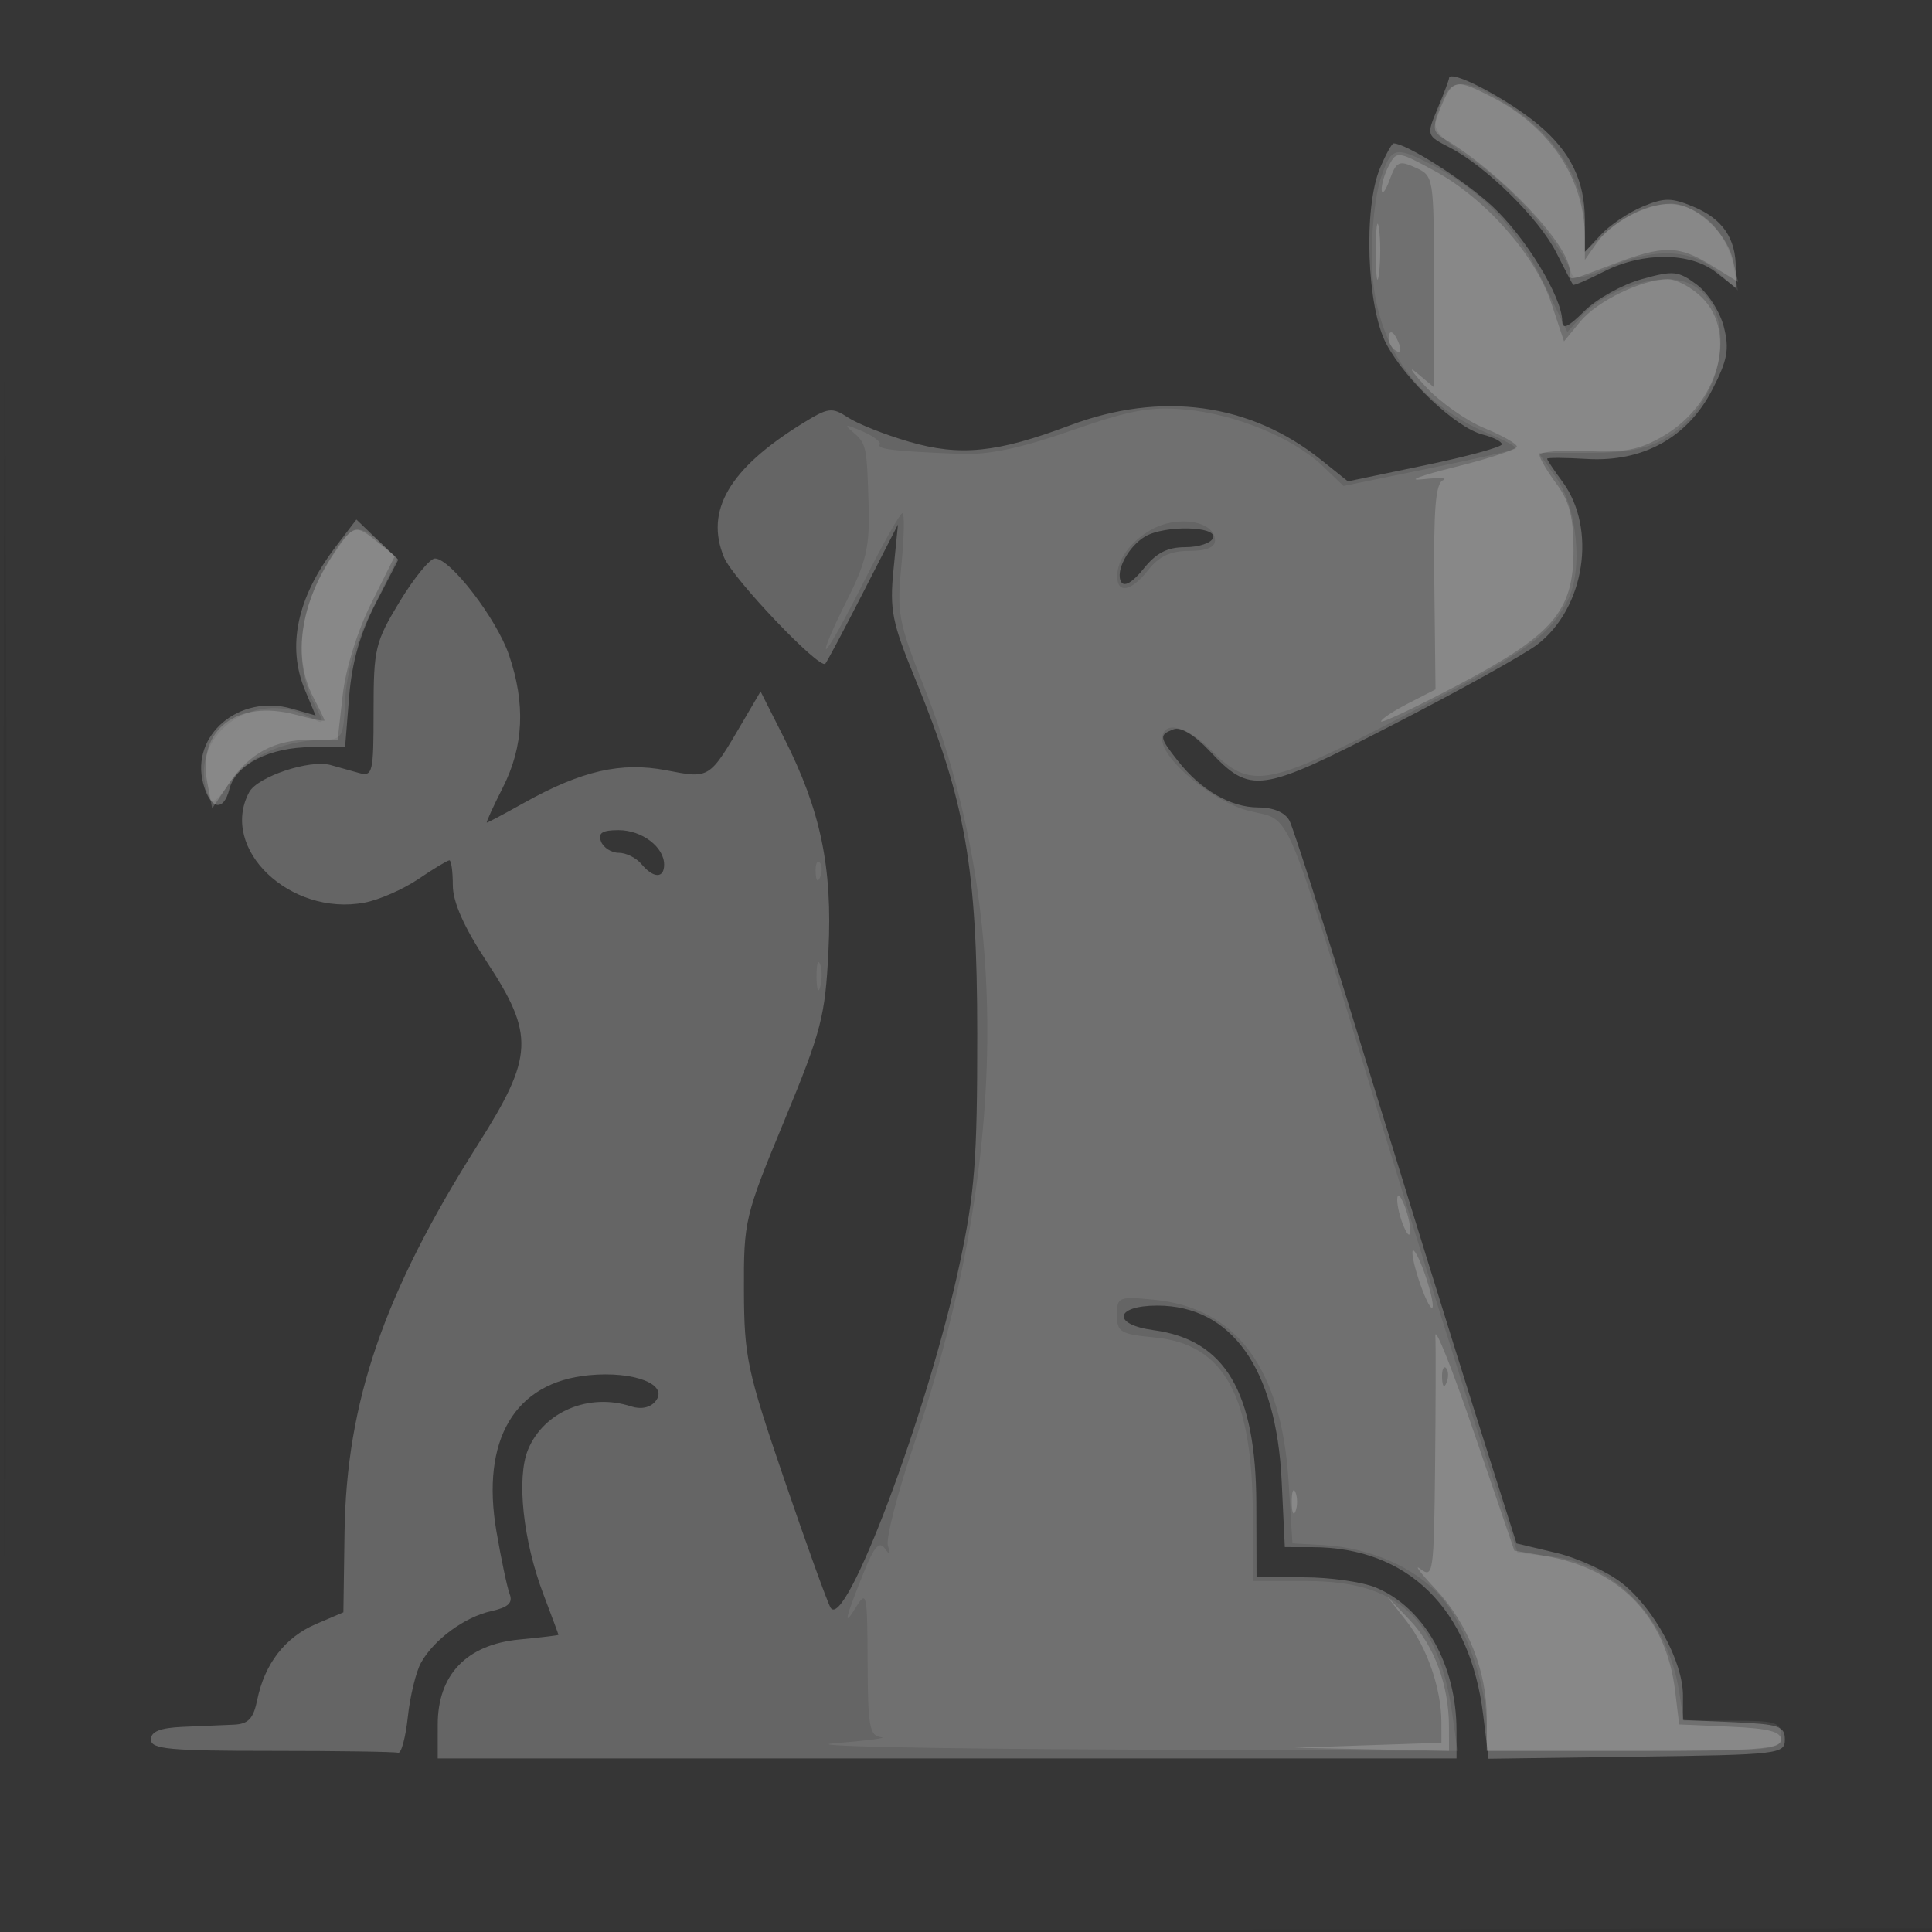
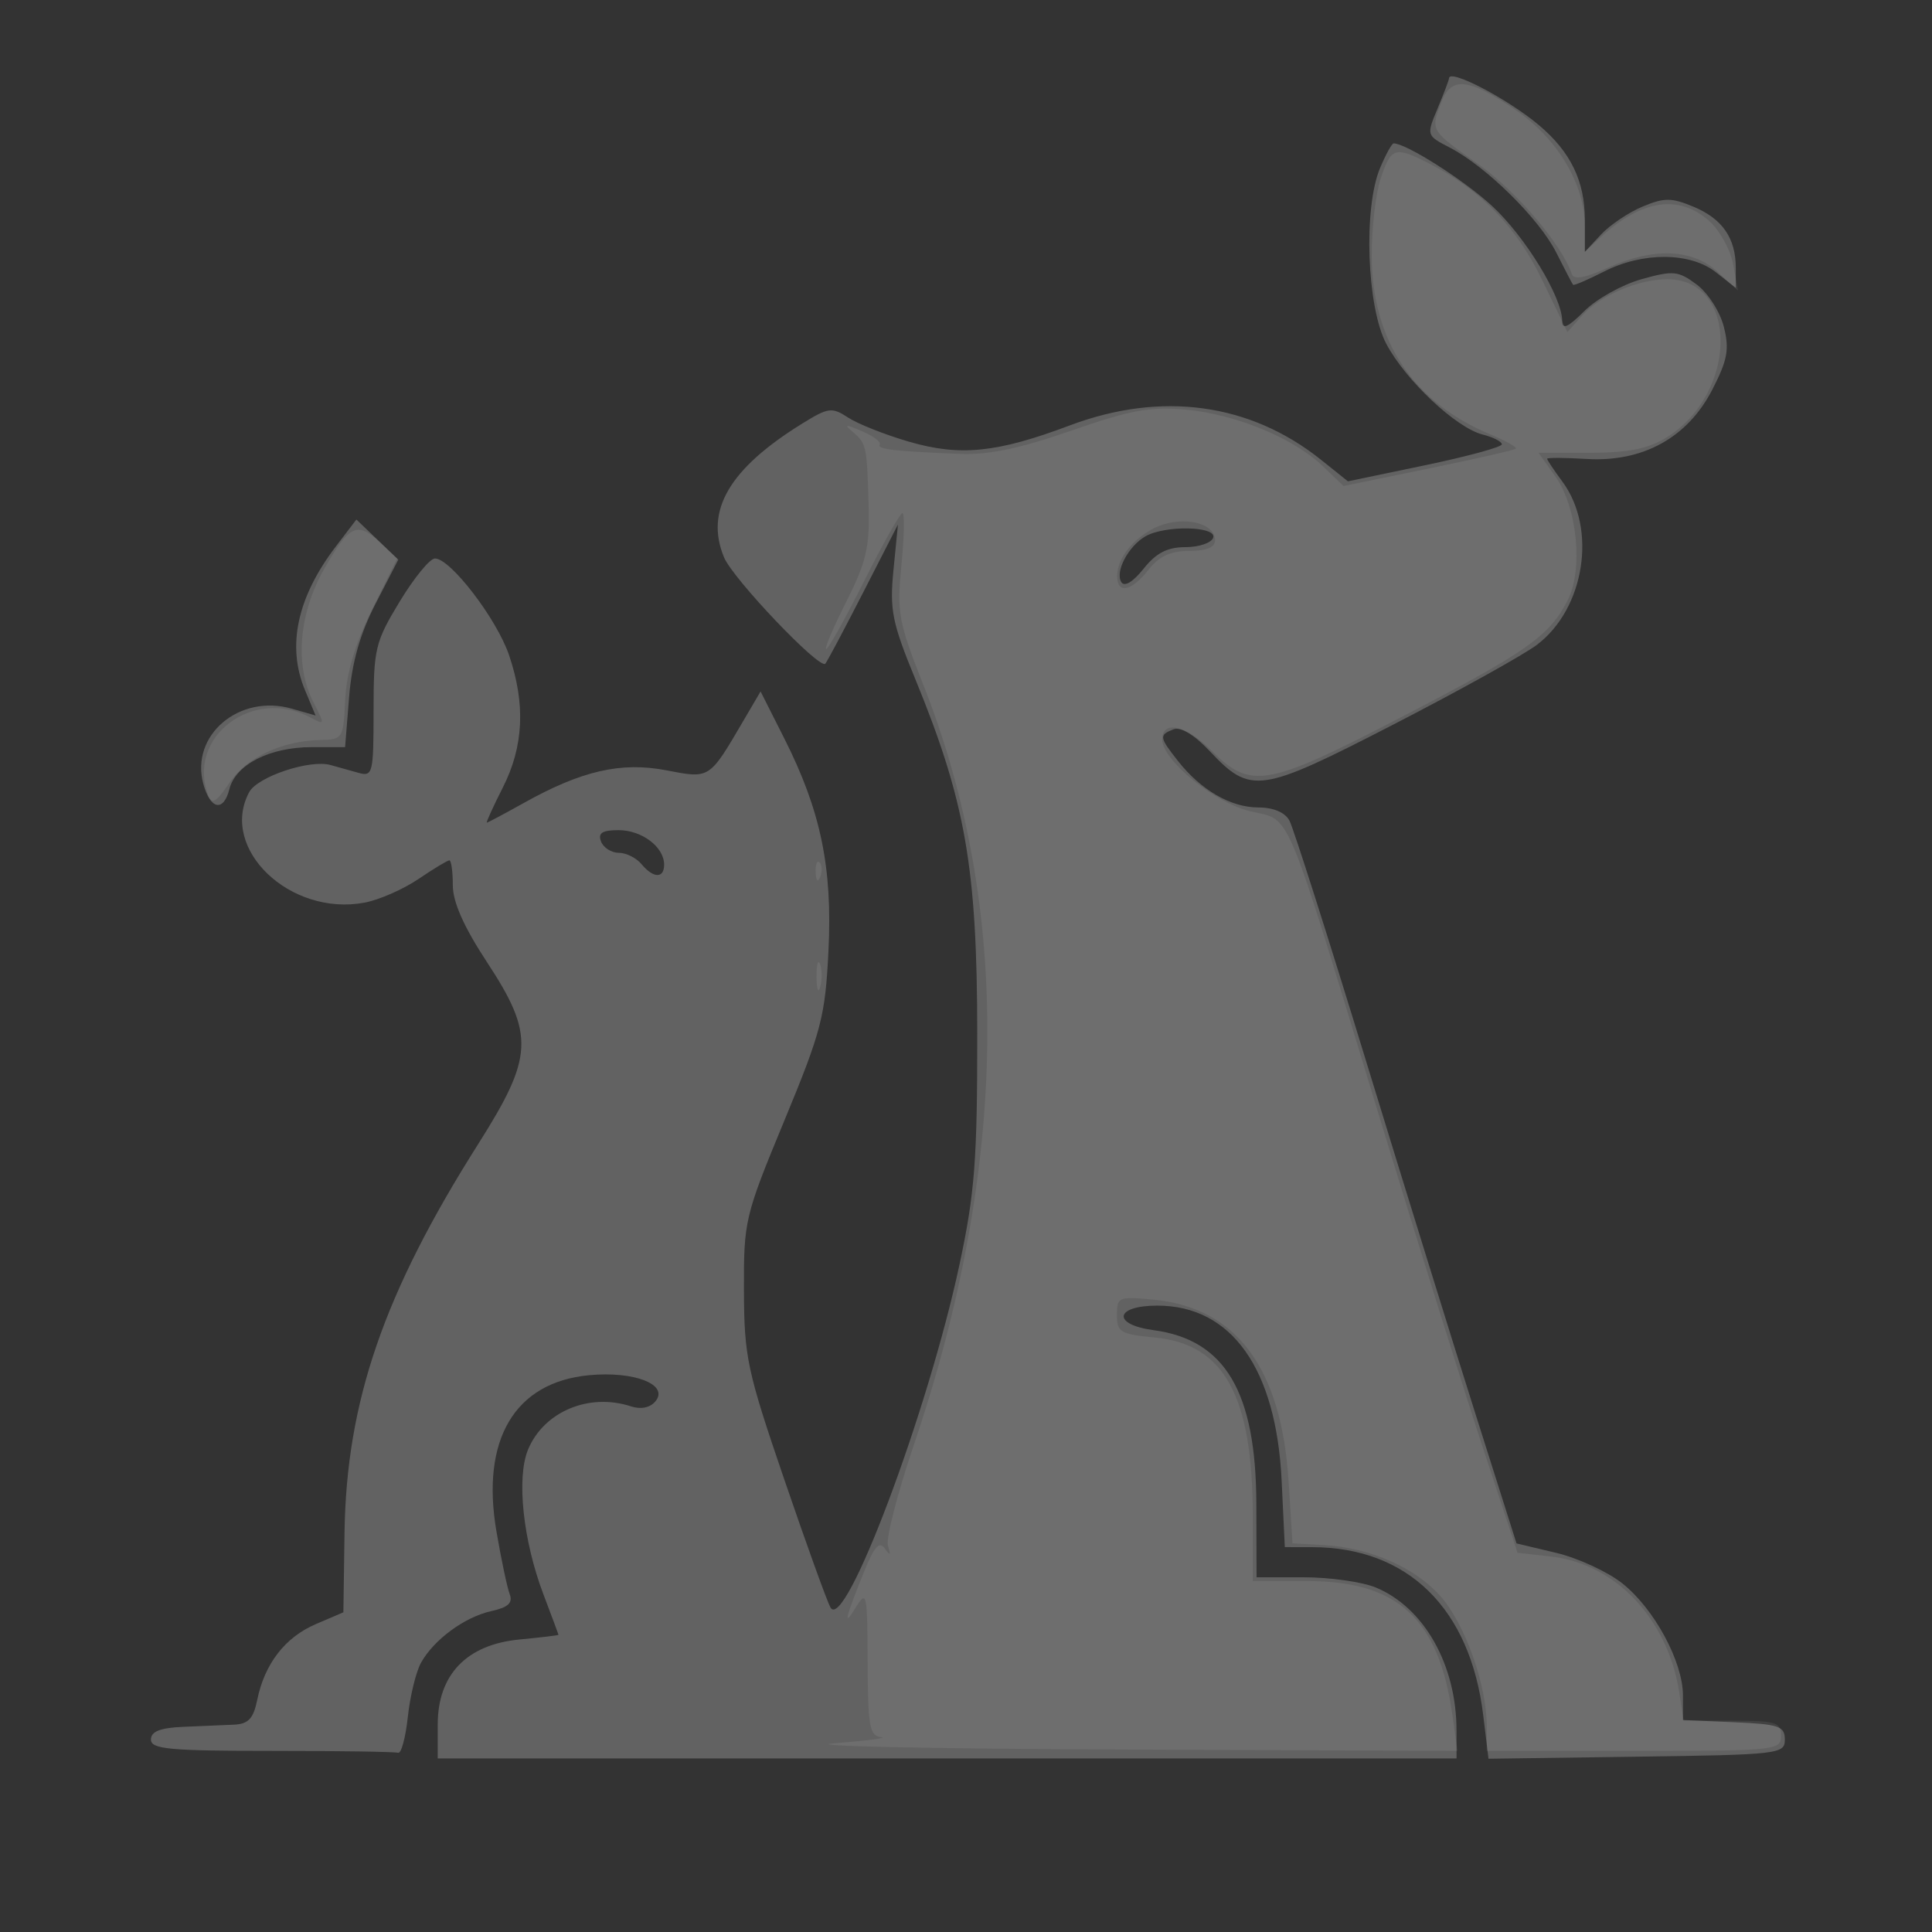
<svg xmlns="http://www.w3.org/2000/svg" width="256" height="256">
  <rect width="100%" height="100%" fill="#333333" stroke="none" />
-   <path fill="#FFF" fill-opacity=".016" fill-rule="evenodd" d="M0 128.004v128.004l128.25-.254 128.25-.254.254-127.75L257.008 0H0zm.485.496c0 70.4.119 99.053.265 63.672s.146-92.98 0-128S.485 58.1.485 128.5" />
  <path fill="#FFF" fill-opacity=".231" fill-rule="evenodd" d="M192 10.378c0 .208-.676 1.996-1.502 3.973-1.502 3.594-1.501 3.596 1.614 5.207 4.81 2.487 11.836 9.415 14.095 13.897 1.121 2.225 2.127 4.151 2.234 4.28s1.947-.658 4.089-1.75c5.146-2.624 11.435-2.587 14.835.088L230 38.145v-2.638c0-3.945-1.767-6.512-5.58-8.105-2.944-1.23-3.888-1.233-6.778-.026-1.847.772-4.322 2.438-5.5 3.702L210 33.377v-4.238c0-5.143-1.881-9.02-6.098-12.568C199.757 13.083 192 9.047 192 10.378m-9.129 11.872c-2.232 5.29-1.767 18.438.824 23.318 2.576 4.851 9.255 11.13 12.78 12.015 1.389.349 2.525.93 2.525 1.291 0 .362-4.589 1.613-10.197 2.78l-10.197 2.124-3.553-2.844c-9.409-7.529-21.16-9.135-33.33-4.554-9.616 3.619-14.511 4.114-21.266 2.15-3.155-.917-6.787-2.355-8.071-3.196-2.151-1.41-2.624-1.35-6.056.771-9.698 5.994-12.956 11.556-10.392 17.745 1.18 2.85 12.664 14.909 13.42 14.093.225-.244 2.484-4.493 5.018-9.443l4.608-9-.592 6c-.525 5.319-.196 6.965 2.896 14.5 6.657 16.228 8.191 25.015 8.202 47 .009 16.701-.327 21.079-2.339 30.5-4.173 19.545-15.211 48.899-17.109 45.5-.461-.825-3.221-8.475-6.134-17-4.911-14.37-5.3-16.193-5.332-25-.034-9.248.107-9.845 5.348-22.5 4.918-11.879 5.423-13.819 5.851-22.501.545-11.061-1.018-18.575-5.858-28.163l-3.137-6.215-2.309 3.939c-4.515 7.706-4.389 7.626-10.176 6.511-5.988-1.153-11.233.047-18.873 4.317-2.571 1.436-4.781 2.612-4.912 2.612s.826-2.101 2.126-4.669c2.758-5.448 3.017-11.059.81-17.536C65.806 81.982 59.684 74 57.633 74c-.666 0-2.768 2.569-4.672 5.71-3.251 5.363-3.461 6.241-3.461 14.483 0 8.295-.109 8.743-2 8.211-1.1-.309-2.765-.775-3.701-1.035-2.761-.767-9.682 1.543-10.782 3.599-4.002 7.478 5.409 16.488 15.286 14.635 1.923-.361 5.136-1.769 7.141-3.129s3.85-2.474 4.1-2.474c.251 0 .456 1.484.456 3.297 0 2.226 1.462 5.523 4.5 10.148 6.353 9.672 6.217 12.538-1.139 24.152-12.511 19.753-17.459 34.135-17.709 51.472l-.152 10.569-3.65 1.564c-4.074 1.746-6.786 5.252-7.765 10.036-.512 2.503-1.181 3.209-3.118 3.29-1.357.057-4.38.186-6.717.287-3.029.132-4.25.616-4.25 1.685 0 1.271 2.444 1.5 16 1.5 8.8 0 16.337.113 16.75.25s.992-2 1.288-4.75 1.08-5.978 1.744-7.172c1.706-3.075 5.794-6.076 9.336-6.854 2.206-.484 2.861-1.088 2.421-2.232-.33-.862-1.121-4.601-1.757-8.309-2.086-12.162 2.407-19.764 12.237-20.709 6.03-.579 10.671 1.24 8.827 3.461-.7.844-1.928 1.097-3.237.666-5.555-1.827-11.556.692-13.642 5.729-1.551 3.743-.665 12.063 2.043 19.188 1.094 2.877 1.989 5.287 1.989 5.355.001.067-2.335.347-5.19.621-6.982.671-10.809 4.662-10.809 11.272V233h135l-.006-3.75c-.012-8.654-4.286-16.22-10.665-18.886-1.796-.75-6.092-1.364-9.547-1.364l-6.282-.001-.029-9.749c-.045-14.812-4.136-21.725-13.609-22.995-5.553-.745-5.174-3.255.49-3.255 9.831 0 15.762 8.352 16.472 23.198l.421 8.802 3.627.006c12.688.019 20.939 8.126 22.661 22.265l.703 5.77 19.632-.27c18.875-.261 19.632-.348 19.632-2.271 0-1.773-.765-2.034-6.75-2.296l-6.75-.295v-3.243c0-4.469-3.795-11.49-8.03-14.855-1.941-1.542-5.891-3.365-8.777-4.051l-5.247-1.246-5.391-17.007c-2.966-9.354-9.524-30.507-14.574-47.007s-9.603-30.788-10.117-31.75c-.591-1.107-2.115-1.752-4.149-1.757-3.643-.007-7.595-2.299-10.642-6.173-2.476-3.148-2.515-3.436-.562-4.186.932-.357 2.754.739 4.75 2.858 5.477 5.813 6.628 5.648 24.382-3.494 8.722-4.49 17.279-9.244 19.018-10.564 6.333-4.808 7.979-15.372 3.367-21.61-1.116-1.509-2.029-2.874-2.029-3.034-.001-.159 2.361-.148 5.25.025 7.439.447 13.366-2.825 16.64-9.187 2.026-3.939 2.283-5.343 1.524-8.337-.505-1.989-2.115-4.491-3.599-5.593-2.454-1.821-3.088-1.881-7.324-.695-2.551.714-5.954 2.615-7.564 4.225-2.145 2.145-2.926 2.496-2.926 1.316 0-3.166-4.898-11.196-9.311-15.263-3.706-3.416-11.36-8.281-13.028-8.281-.23 0-1.035 1.462-1.79 3.25M44.495 72.418c-5.122 6.715-6.516 13.203-4.086 19.018l1.409 3.372-3.148-.903c-6.961-1.996-13.458 3.5-11.739 9.931.919 3.436 2.691 3.808 3.464.726.818-3.259 5.339-5.562 10.918-5.562h4.413l.531-6.619c.371-4.618 1.436-8.373 3.524-12.421l2.993-5.802-2.775-2.659-2.775-2.659zm107.267-1.345c-2.271 1.324-4.034 4.678-3.182 6.056.415.672 1.543-.004 2.951-1.771 1.67-2.094 3.151-2.858 5.541-2.858 1.794 0 3.449-.562 3.678-1.25.515-1.544-6.407-1.68-8.988-.177M79.638 111.5c.317.825 1.373 1.5 2.347 1.5.973 0 2.33.675 3.015 1.5 1.573 1.895 3 1.929 3 .071 0-2.343-2.944-4.571-6.04-4.571-2.164 0-2.752.379-2.322 1.5" />
  <path fill="#FFF" fill-opacity=".078" fill-rule="evenodd" d="M190.975 13.565c-1.43 3.762-1.472 3.69 4.891 8.178 5.023 3.542 11.115 10.701 12.408 14.579.259.778 1.753.519 4.72-.819 6.081-2.742 11.238-2.559 14.594.52l2.7 2.477-.643-3.5c-.354-1.925-1.793-4.513-3.2-5.75-3.987-3.509-8.866-2.805-14.195 2.049l-2.25 2.05V29.99c0-5.621-3.664-11.71-9.35-15.54-6.122-4.123-8.366-4.328-9.675-.885m-8.036 10.119c-.668 2.026-1.197 6.68-1.174 10.343.07 11.142 5.466 19.247 15.647 23.501 2.092.874 3.643 1.74 3.446 1.924s-5.415 1.372-11.596 2.64l-11.238 2.306-2.762-2.646c-3.89-3.725-11.555-6.878-18.182-7.479-4.657-.422-7.308.066-15.114 2.783-6.785 2.361-10.953 3.235-14.716 3.087-8.756-.345-11.076-.615-10.686-1.247.205-.332-.85-1.127-2.345-1.766-2.219-.949-2.443-.929-1.219.107 1.811 1.533 1.88 1.86 2.101 9.907.148 5.361-.322 7.35-2.977 12.611C110.39 83.19 109.198 86 109.476 86c.277 0 2.538-4.05 5.024-9s4.768-9 5.071-9 .246 3.084-.125 6.852c-.624 6.33-.403 7.541 2.894 15.879 11.709 29.611 11.299 63.729-1.209 100.592-2.207 6.503-3.771 12.578-3.477 13.5.406 1.272.305 1.356-.419.346-.71-.991-1.4-.225-2.704 3-2.552 6.314-2.867 7.654-1.136 4.831 1.446-2.356 1.536-1.939 1.57 7.25.031 8.534.253 9.773 1.785 9.933.963.101-1.85.469-6.25.817s12.39.716 37.311.817l45.312.183-.673-4.75c-1.804-12.754-7.208-17.75-19.2-17.75H166v-8.568c0-15.943-3.761-22.818-12.967-23.703-4.573-.439-5.033-.712-5.033-2.983 0-2.389.217-2.48 4.875-2.032 10.947 1.052 16.925 9.09 17.865 24.02l.52 8.266 4.12.229c6.151.341 12.157 2.98 15.53 6.822 3.223 3.67 6.09 11.735 6.09 17.131V232h19.5c18.833 0 19.5-.068 19.5-2 0-1.793-.667-2-6.455-2h-6.454l-.582-3.75c-1.501-9.688-8.418-17.035-16.945-17.996l-4.482-.505-4.498-13.624c-2.474-7.494-8.546-26.9-13.495-43.125-13.303-43.619-11.802-40.079-17.616-41.555-4.715-1.197-11.473-6.771-11.473-9.462 0-2.598 3.146-1.904 6.48 1.43 5.261 5.261 7.342 4.892 25.437-4.51 16.394-8.519 19.324-10.579 21.788-15.317 2.108-4.053 1.303-12.362-1.592-16.428L203.864 60l6.818-.004c5.038-.003 7.669-.522 10.077-1.991 9.546-5.82 9.669-21.005.17-21.005-3.886 0-8.931 2.165-11.336 4.864l-1.907 2.141-3.363-6.952c-3.402-7.035-8.206-11.968-15.023-15.428-4.474-2.271-4.986-2.106-6.361 2.059M152.5 70.208c-2.675 1.534-4.429 3.906-4.468 6.042-.046 2.504 1.858 2.159 4.147-.75 1.414-1.798 2.929-2.5 5.394-2.5 2.263 0 3.427-.473 3.427-1.393 0-2.584-4.999-3.407-8.5-1.399M43.03 75.25c-3.459 6.032-4.026 12.923-1.469 17.867 1.511 2.922 1.497 2.984-.435 1.951-7.667-4.104-16.479 2.637-13.522 10.343.473 1.233 1.078.871 2.785-1.668 2.273-3.381 6.961-5.585 12.111-5.694 2.912-.061 3.007-.217 3.24-5.306.163-3.554 1.312-7.417 3.566-11.991l3.327-6.748-2.131-2.002c-3.157-2.966-4.159-2.53-7.472 3.248m65.049 40.333c.048 1.165.285 1.402.604.605.289-.722.253-1.585-.079-1.917s-.568.258-.525 1.312m.116 13.917c.02 1.65.244 2.204.498 1.231s.237-2.323-.037-3-.481.119-.461 1.769" />
-   <path fill="#FFF" fill-opacity=".168" fill-rule="evenodd" d="M190.927 14.176c-1.172 2.829-1.119 3.294.486 4.25C198.916 22.899 208 32.485 208 35.93c0 1.349-.414 1.416 5.761-.931 6.677-2.538 8.675-2.51 13.024.177l3.52 2.176-.69-2.926c-.876-3.715-4.985-7.426-8.22-7.426-3.289 0-7.89 2.441-9.834 5.217L210 34.445v-2.979c0-7.673-4.568-14.615-12.21-18.554-4.908-2.529-5.323-2.453-6.863 1.264m-6.874 7.725c-.579 1.082-1.017 2.56-.974 3.283.043.724.523.102 1.066-1.382.886-2.422 1.237-2.585 3.421-1.59C189.976 23.31 190 23.46 190 37.316V51.31l-2.25-1.884c-1.238-1.036-.712-.219 1.167 1.815 1.88 2.035 5.365 4.5 7.746 5.479s4.331 2.084 4.333 2.455-3.709 1.596-8.246 2.721-6.45 1.849-4.25 1.608 3.416-.184 2.703.128c-.982.429-1.26 3.859-1.143 14.14l.154 13.575-3.607 1.85c-1.984 1.018-3.607 2.096-3.607 2.395s4.543-1.849 10.096-4.774c12.72-6.7 15.404-9.82 15.404-17.906 0-4.389-.531-6.463-2.25-8.788-1.238-1.674-2.251-3.399-2.252-3.834-.001-.434 2.811-.666 6.25-.514 5.027.221 7.015-.171 10.148-2 7.273-4.249 9.894-13.576 5.149-18.321-1.35-1.35-3.389-2.455-4.532-2.455-3.441 0-9.377 2.873-11.644 5.636l-2.131 2.598-1.689-5.087c-2.105-6.336-8.708-13.827-15.398-17.468-4.922-2.679-5.07-2.698-6.098-.778M182.31 33.5c.005 3.3.192 4.529.415 2.732s.218-4.497-.01-6c-.229-1.503-.411-.032-.405 3.268M184 44.941c0 .518.445 1.216.989 1.552.566.35.734-.051.393-.941-.665-1.732-1.382-2.049-1.382-.611M44.308 73.257c-4.54 6.718-5.577 13.787-2.802 19.107C42.328 93.94 43 95.34 43 95.475s-1.715-.211-3.81-.77c-7.72-2.06-13.04 1.95-11.745 8.854l.669 3.567 2.223-3.298c2.711-4.023 5.997-5.794 10.784-5.813L44.742 98l.67-5.922c.394-3.488 1.951-8.487 3.788-12.162l3.118-6.24-2.27-1.838c-2.986-2.418-3.179-2.37-5.74 1.419M185.141 159c0 .825.386 2.4.859 3.5.542 1.261.859 1.445.859.5 0-.825-.386-2.4-.859-3.5-.542-1.261-.859-1.445-.859-.5m2.011 7c0 .825.607 3.075 1.348 5s1.348 2.825 1.348 2-.607-3.075-1.348-5-1.348-2.825-1.348-2m3.043 11c.064 1.375.046 9.193-.039 17.372-.147 13.99-.26 14.794-1.906 13.548-.963-.729-.082.453 1.957 2.627 4.297 4.581 6.793 10.858 6.793 17.079V232h19.5c16.394 0 19.5-.232 19.5-1.454 0-1.1-1.646-1.527-6.75-1.75l-6.75-.296-.546-4.5c-1.182-9.744-7.362-16.15-17.201-17.829l-4.095-.699-5.289-15.486c-2.909-8.517-5.237-14.361-5.174-12.986m.884 5.583c.048 1.165.285 1.402.604.605.289-.722.253-1.585-.079-1.917s-.568.258-.525 1.312M171.158 199c0 1.375.227 1.938.504 1.25.278-.687.278-1.812 0-2.5-.277-.687-.504-.125-.504 1.25m15.19 15.781c2.74 3.491 4.637 8.976 4.646 13.433l.006 2.714-9.75.326-9.75.327 10.25.21L192 232l-.006-3.25c-.009-5.407-1.949-10.68-5.169-14.053l-3.052-3.197z" />
</svg>